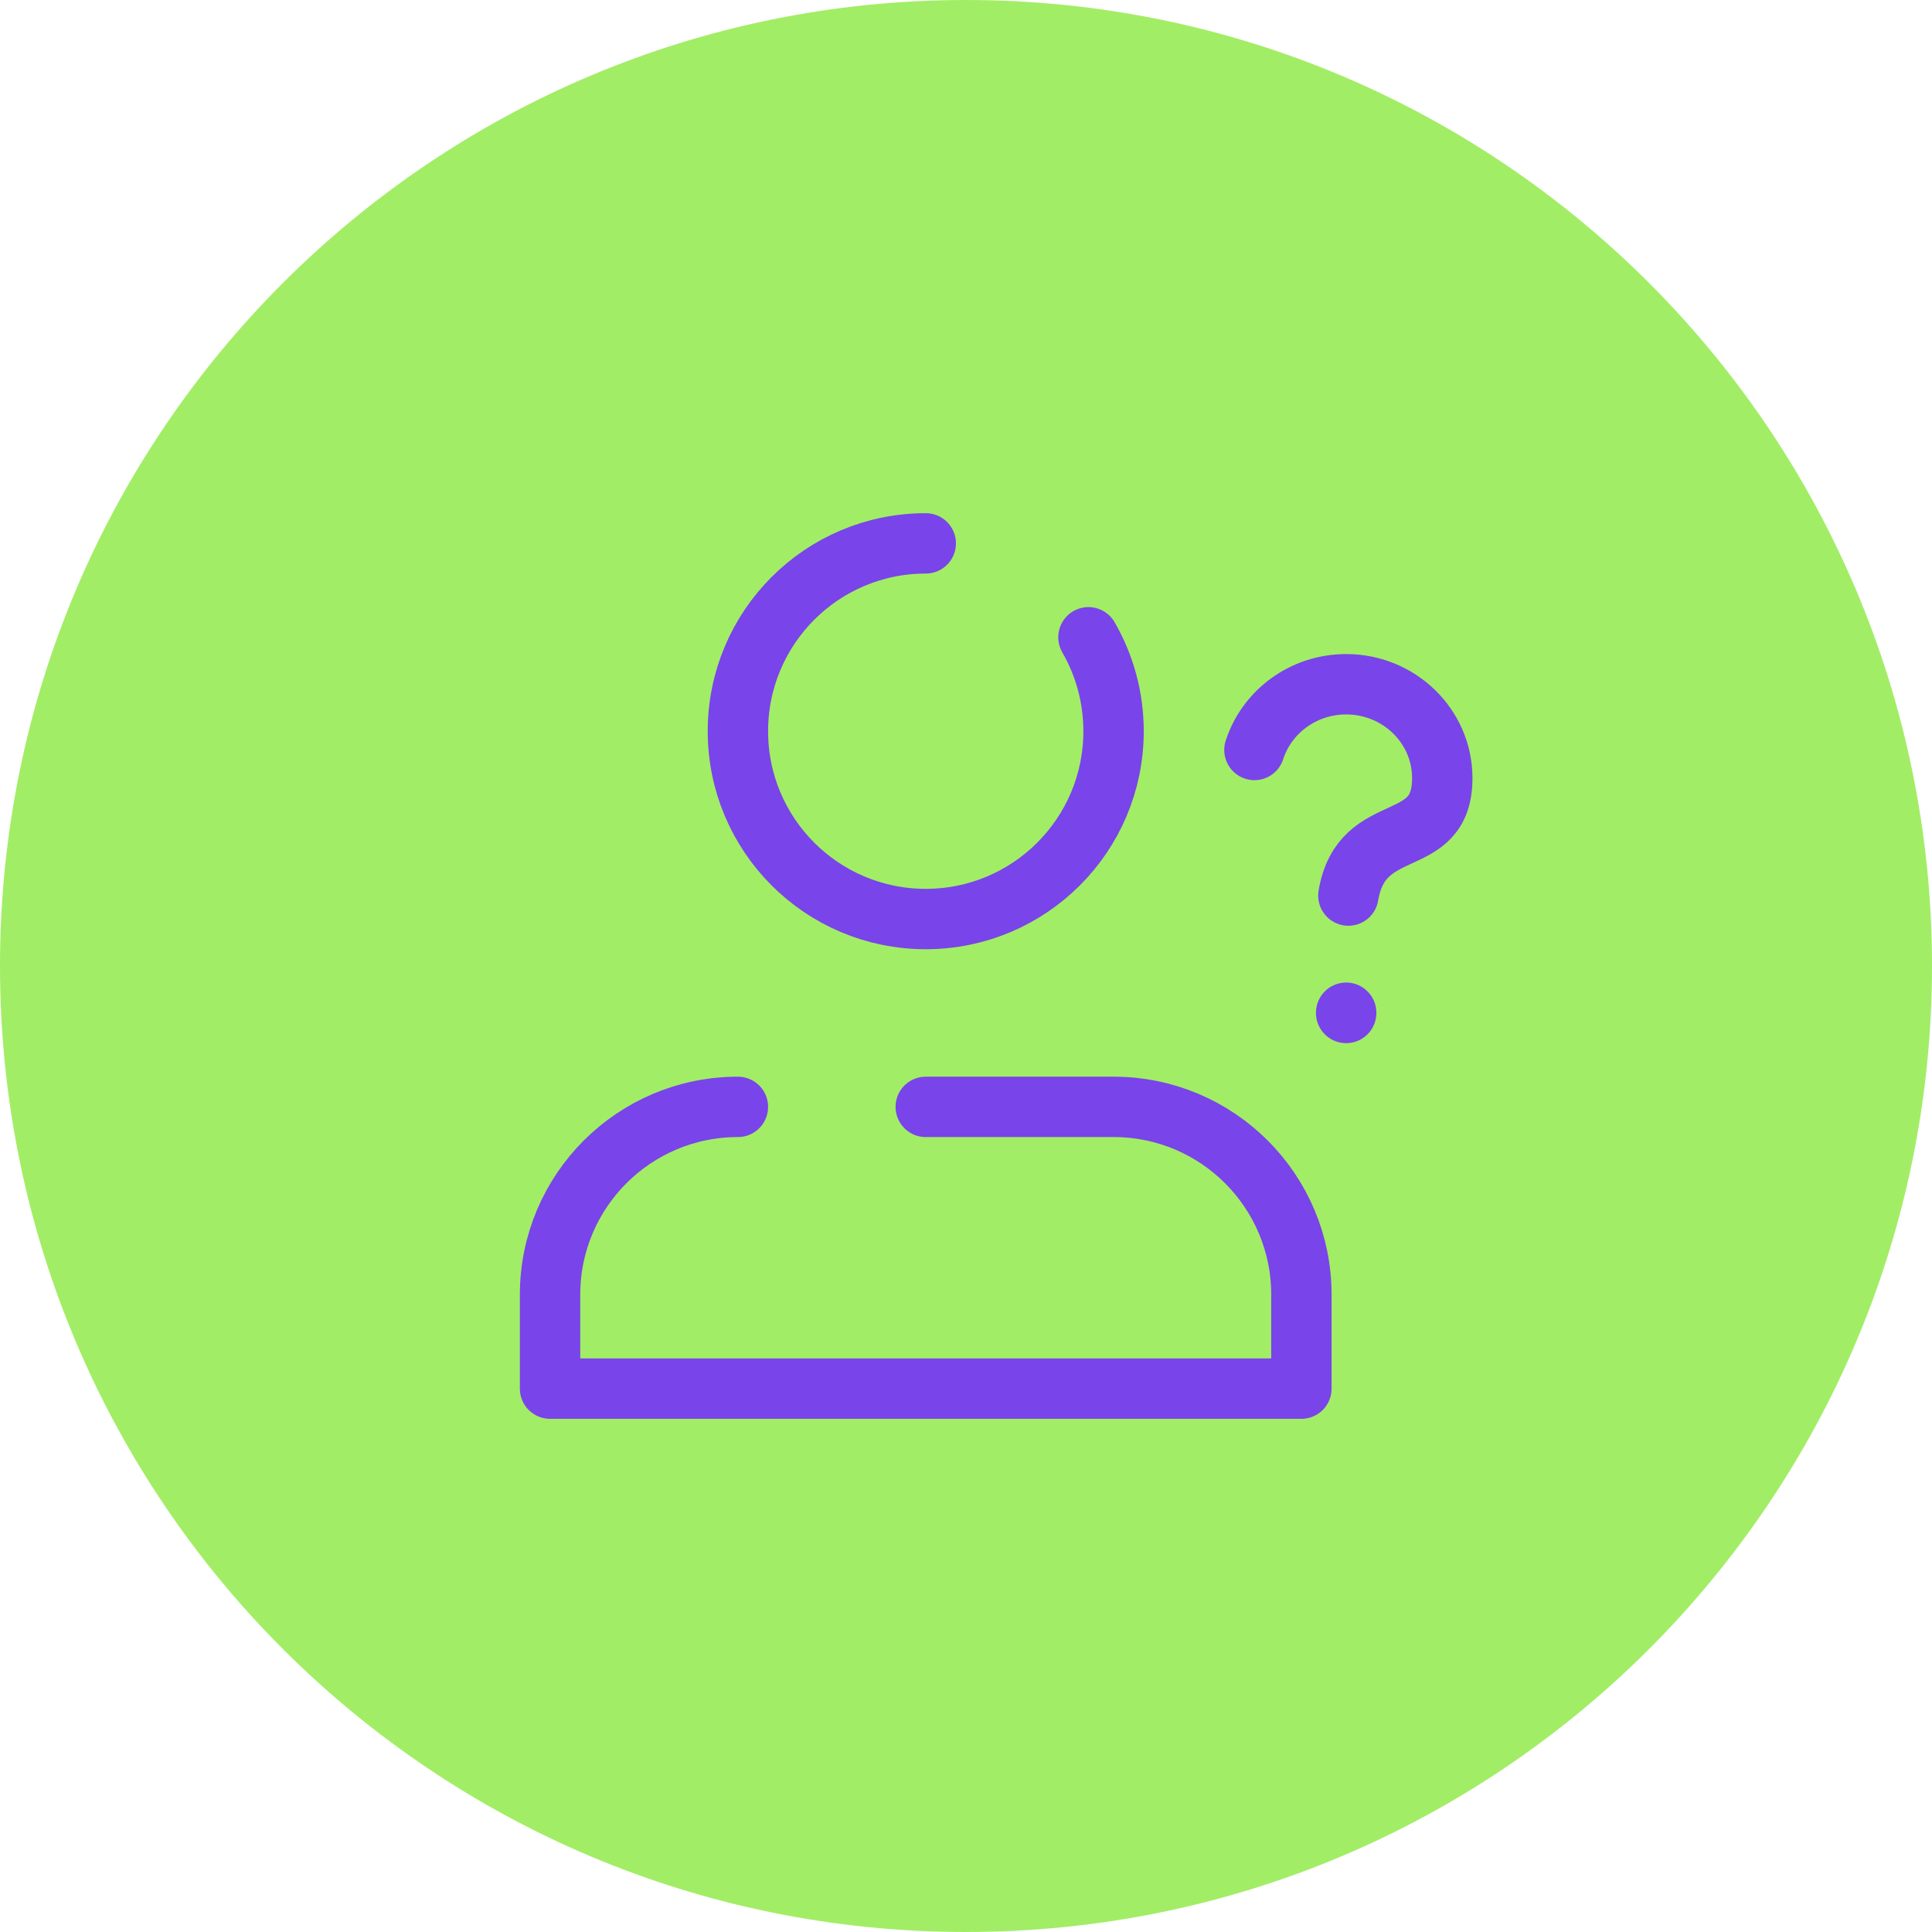
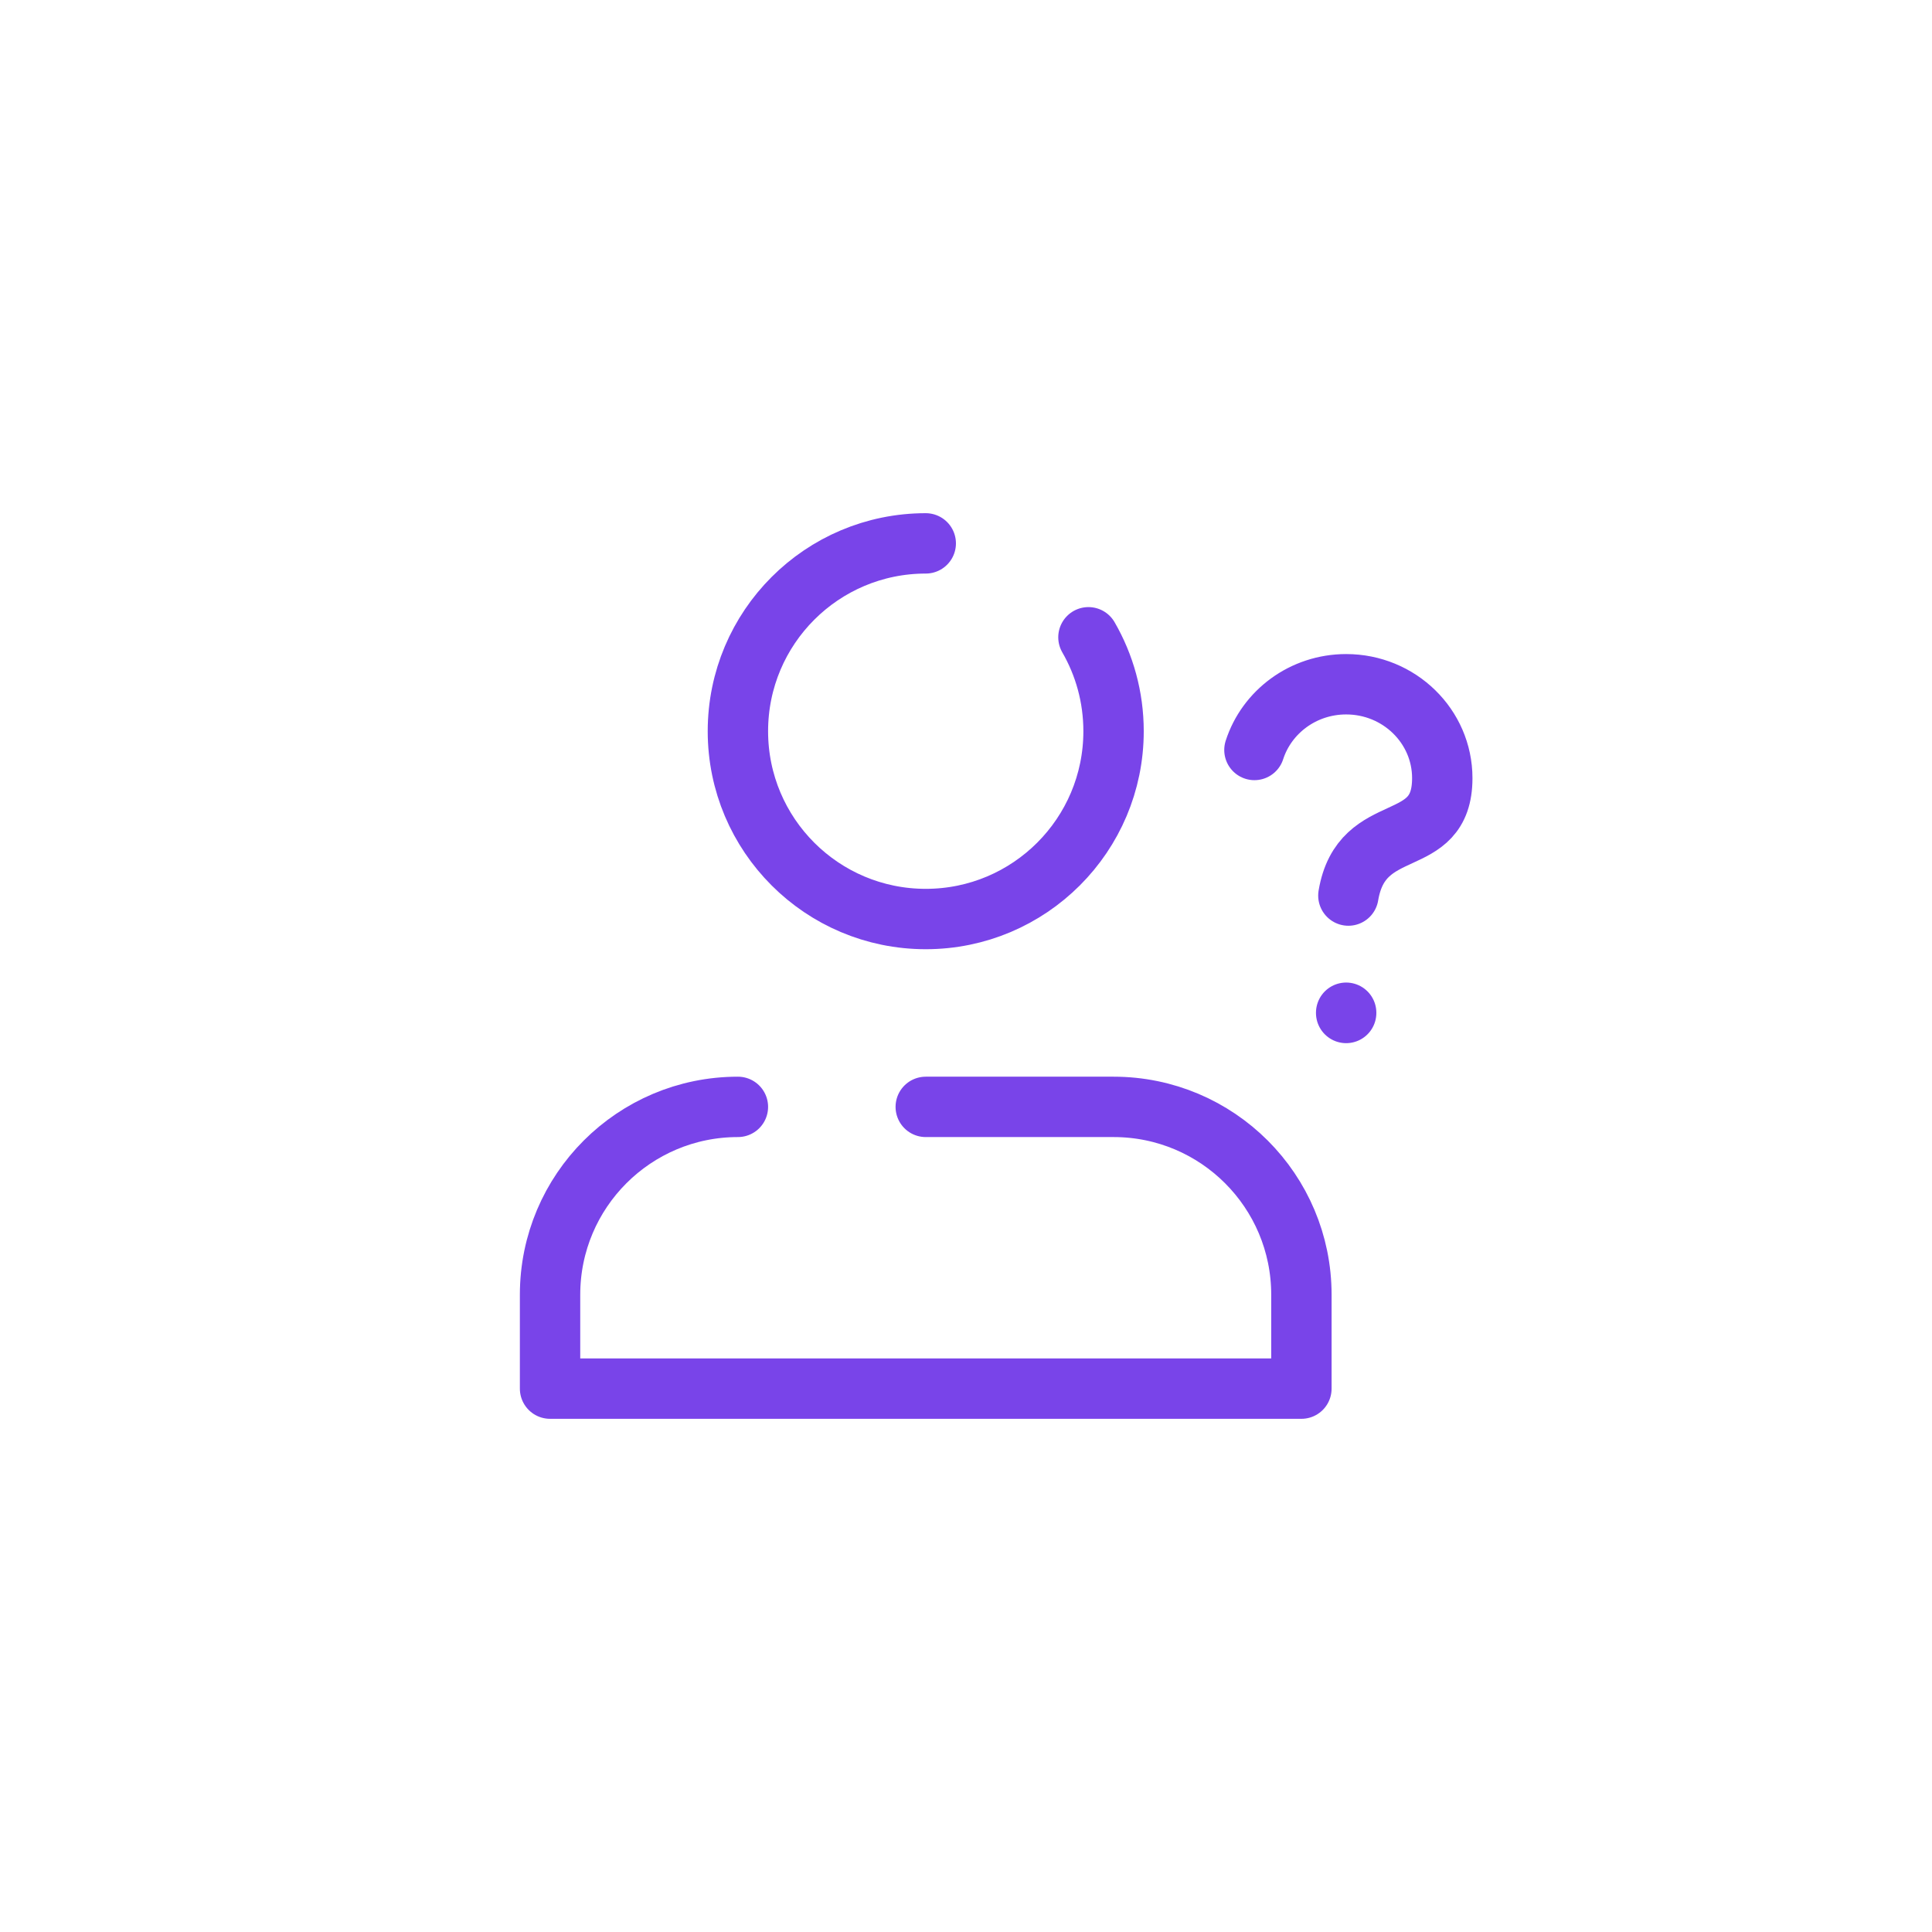
<svg xmlns="http://www.w3.org/2000/svg" width="48" height="48" viewBox="0 0 48 48" fill="none">
-   <path d="M0 24C0 10.745 10.745 0 24 0C37.255 0 48 10.745 48 24C48 37.255 37.255 48 24 48C10.745 48 0 37.255 0 24Z" fill="#A2ED66" />
  <path d="M33.445 25.167V25.161M31.166 18.633C31.471 17.687 32.376 17 33.445 17C34.764 17 35.833 18.045 35.833 19.333C35.833 21.208 33.829 20.286 33.5 22.25M18.333 27.5C15.756 27.5 13.666 29.589 13.666 32.167V34.5H32.333V32.167C32.333 29.589 30.244 27.5 27.666 27.5H23M23 13.5C20.422 13.5 18.333 15.589 18.333 18.167C18.333 20.744 20.422 22.833 23 22.833C25.577 22.833 27.666 20.744 27.666 18.167C27.666 17.317 27.439 16.52 27.042 15.833" stroke="#7944E9" stroke-width="1.5" stroke-linecap="round" stroke-linejoin="round" />
</svg>